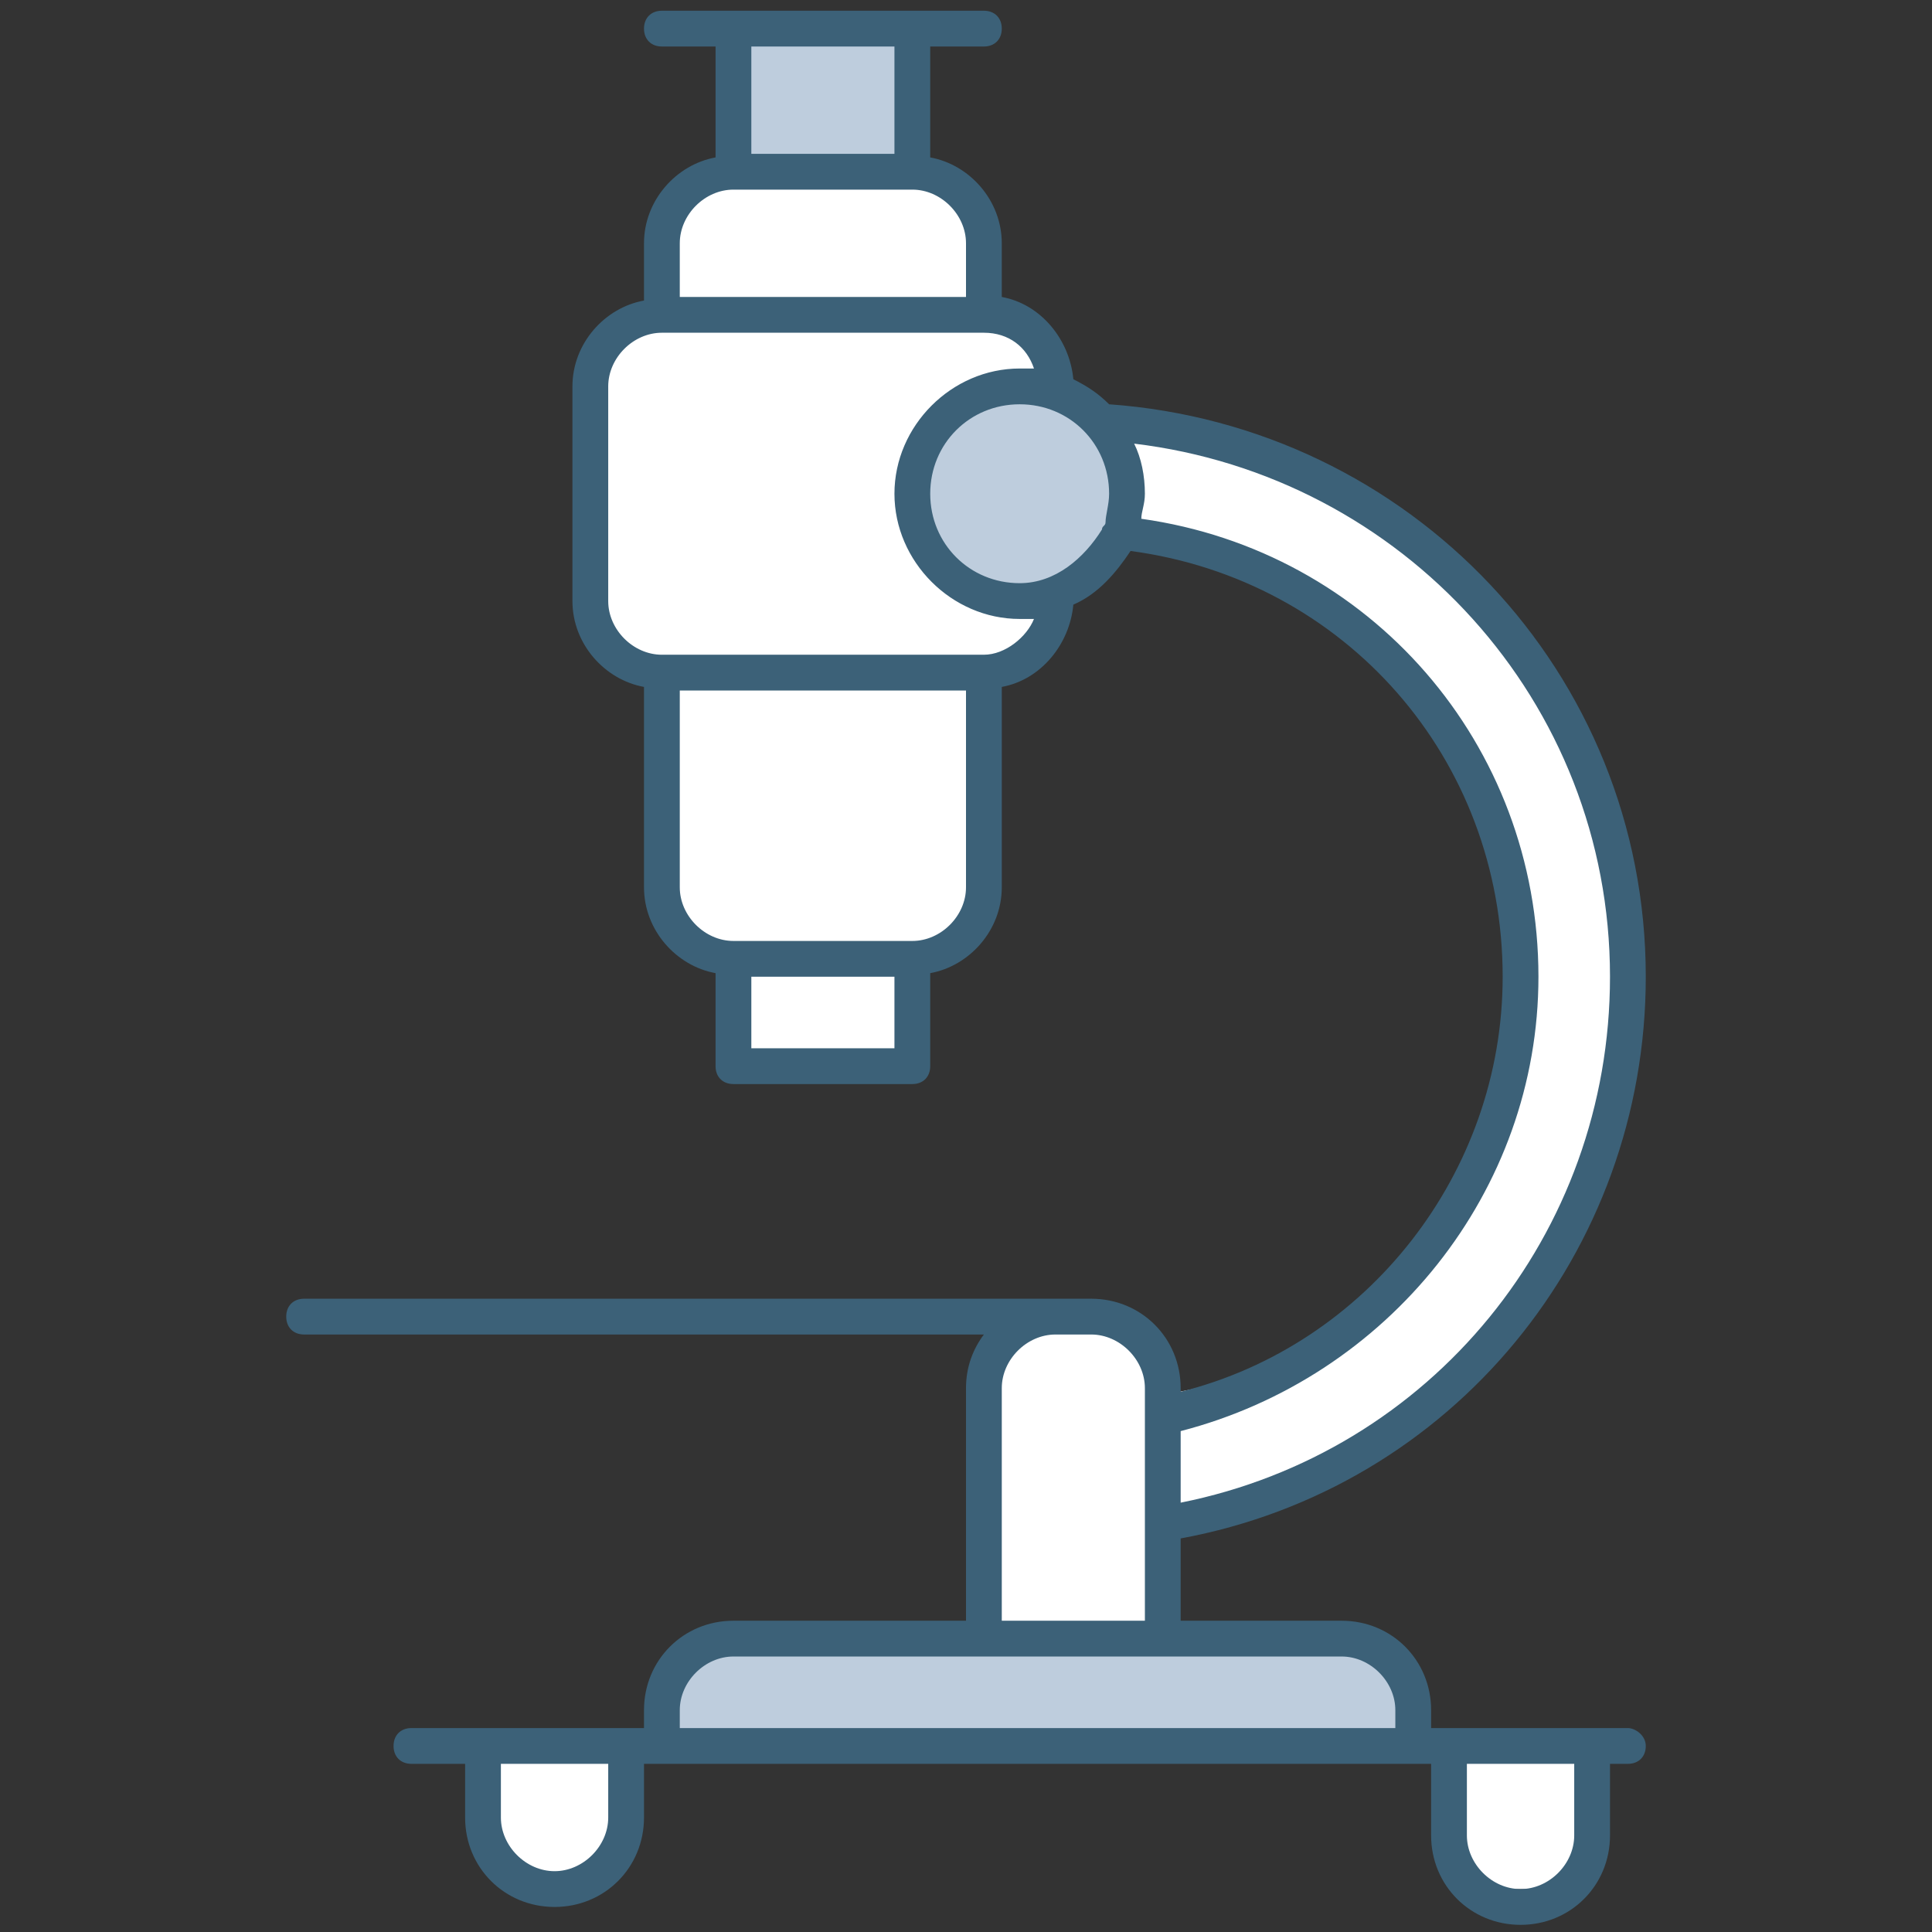
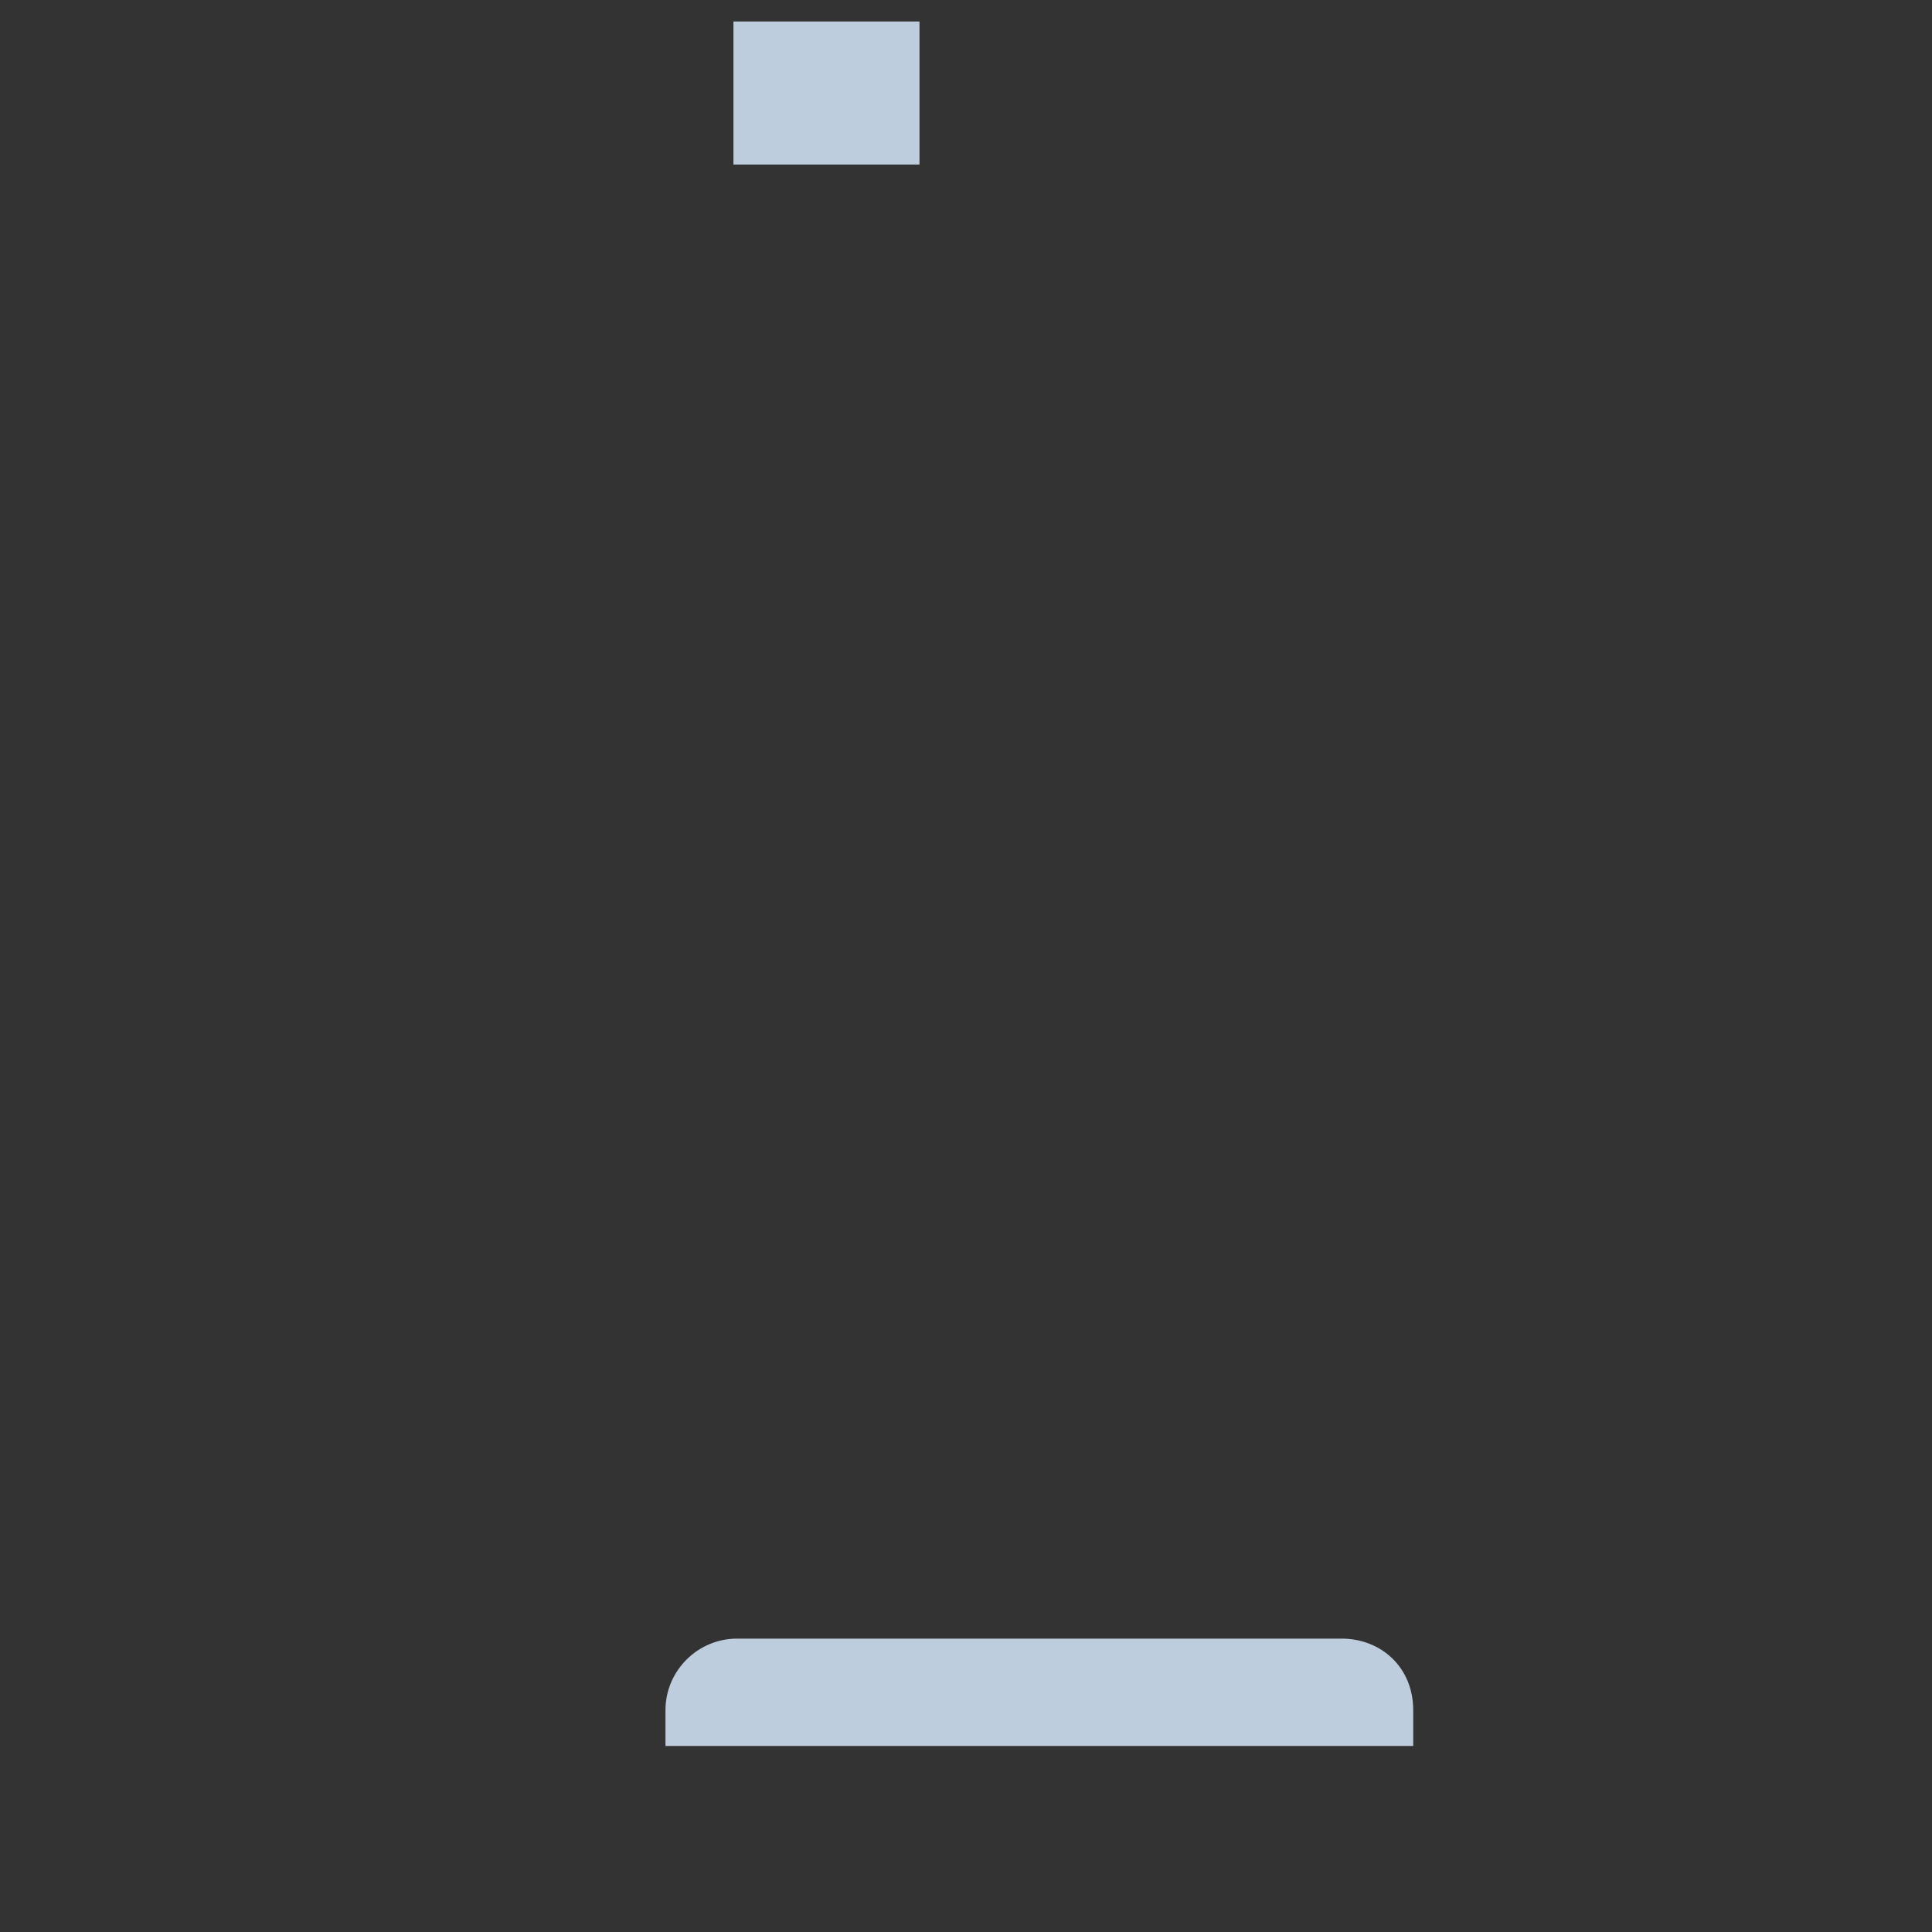
<svg xmlns="http://www.w3.org/2000/svg" version="1.1" id="Слой_1" x="0" y="0" viewBox="0 0 54 54" xml:space="preserve">
  <rect x="0" y="0" width="54" height="54" fill="#333333" stroke="none" />
  <style>.st0{fill:#fff}.st1{fill:#becddd}</style>
-   <path class="st0" d="M31.2 14.9V12s14.1 1.2 14.1 15.3c0 13.8-13 15.3-13 15.3V39s10.2-.9 10.2-11.7c0-11.9-11.3-12.4-11.3-12.4zM13.8 49.2h3.5v3.2h-3.5zm27 0h3.5v3.6h-3.5zM25.5 29.5h-4.9v-2.7l-2-1.2V19l-1.8-1V9.4l1.8-.7.5-3.8h7.7l.6 3.8 1.7.4V18l-1.6 1.2-.2 6.3-1.8 1.6z" />
-   <path class="st0" d="M27.8 37.1h4.4v8.5h-4.4z" />
-   <circle class="st1" cx="28.5" cy="13.8" r="3" />
  <path class="st1" d="M37.5 45.8H20.6c-1.1 0-2 .9-2 2v1h20.9v-1c0-1.2-.9-2-2-2zM20.5.6h5.2v4h-5.2z" />
-   <path d="M45.5 48.3H40v-.5c0-1.4-1.1-2.5-2.5-2.5H33V43c7.6-1.4 13-8 13-15.7 0-8.5-6.6-15.4-15-16-.3-.3-.6-.5-1-.7-.1-1.1-.9-2.1-2-2.3V6.8c0-1.2-.9-2.2-2-2.4V1.3h1.5c.3 0 .5-.2.5-.5s-.2-.5-.5-.5h-9c-.3 0-.5.2-.5.5s.2.5.5.5H20v3.1c-1.1.2-2 1.2-2 2.4v1.6c-1.1.2-2 1.2-2 2.4v6c0 1.2.9 2.2 2 2.4v5.6c0 1.2.9 2.2 2 2.4v2.6c0 .3.2.5.5.5h5c.3 0 .5-.2.5-.5v-2.6c1.1-.2 2-1.2 2-2.4v-5.6c1.1-.2 1.9-1.2 2-2.3.7-.3 1.2-.9 1.6-1.5 6 .8 10.4 5.8 10.4 11.9 0 5.5-3.8 10.3-9 11.6v-.1c0-1.4-1.1-2.5-2.5-2.5h-22c-.3 0-.5.2-.5.5s.2.5.5.5h19c-.3.4-.5.9-.5 1.5v6.5h-6.5c-1.4 0-2.5 1.1-2.5 2.5v.5h-6.5c-.3 0-.5.2-.5.5s.2.5.5.5H13v1.5c0 1.4 1.1 2.5 2.5 2.5s2.5-1.1 2.5-2.5v-1.5h22v2c0 1.4 1.1 2.5 2.5 2.5s2.5-1.1 2.5-2.5v-2h.5c.3 0 .5-.2.5-.5s-.3-.5-.5-.5zM25 1.3v3h-4v-3h4zm-6 5.5c0-.8.7-1.5 1.5-1.5h5c.8 0 1.5.7 1.5 1.5v1.5h-8V6.8zm6 22.5h-4v-2h4v2zm2-4.5c0 .8-.7 1.5-1.5 1.5h-5c-.8 0-1.5-.7-1.5-1.5v-5.5h8v5.5zm.5-6.5h-9c-.8 0-1.5-.7-1.5-1.5v-6c0-.8.7-1.5 1.5-1.5h9c.7 0 1.2.4 1.4 1h-.4c-1.9 0-3.5 1.6-3.5 3.5s1.6 3.5 3.5 3.5h.4c-.2.5-.8 1-1.4 1zm1-2c-1.4 0-2.5-1.1-2.5-2.5s1.1-2.5 2.5-2.5 2.5 1.1 2.5 2.5c0 .3-.1.6-.1.8 0 .1-.1.1-.1.2-.5.8-1.3 1.5-2.3 1.5zm14.5 11c0-6.5-4.7-11.9-11.1-12.8 0-.2.1-.4.1-.7 0-.5-.1-1-.3-1.4 7.5.9 13.3 7.2 13.3 14.9 0 7.2-5 13.3-12 14.7v-2c5.8-1.5 10-6.7 10-12.7zM28 38.8c0-.8.7-1.5 1.5-1.5h1c.8 0 1.5.7 1.5 1.5v6.5h-4v-6.5zm-11 12c0 .8-.7 1.5-1.5 1.5s-1.5-.7-1.5-1.5v-1.5h3v1.5zm2-2.5v-.5c0-.8.7-1.5 1.5-1.5h17c.8 0 1.5.7 1.5 1.5v.5H19zm25 3c0 .8-.7 1.5-1.5 1.5s-1.5-.7-1.5-1.5v-2h3v2z" fill="#3c6178" />
</svg>